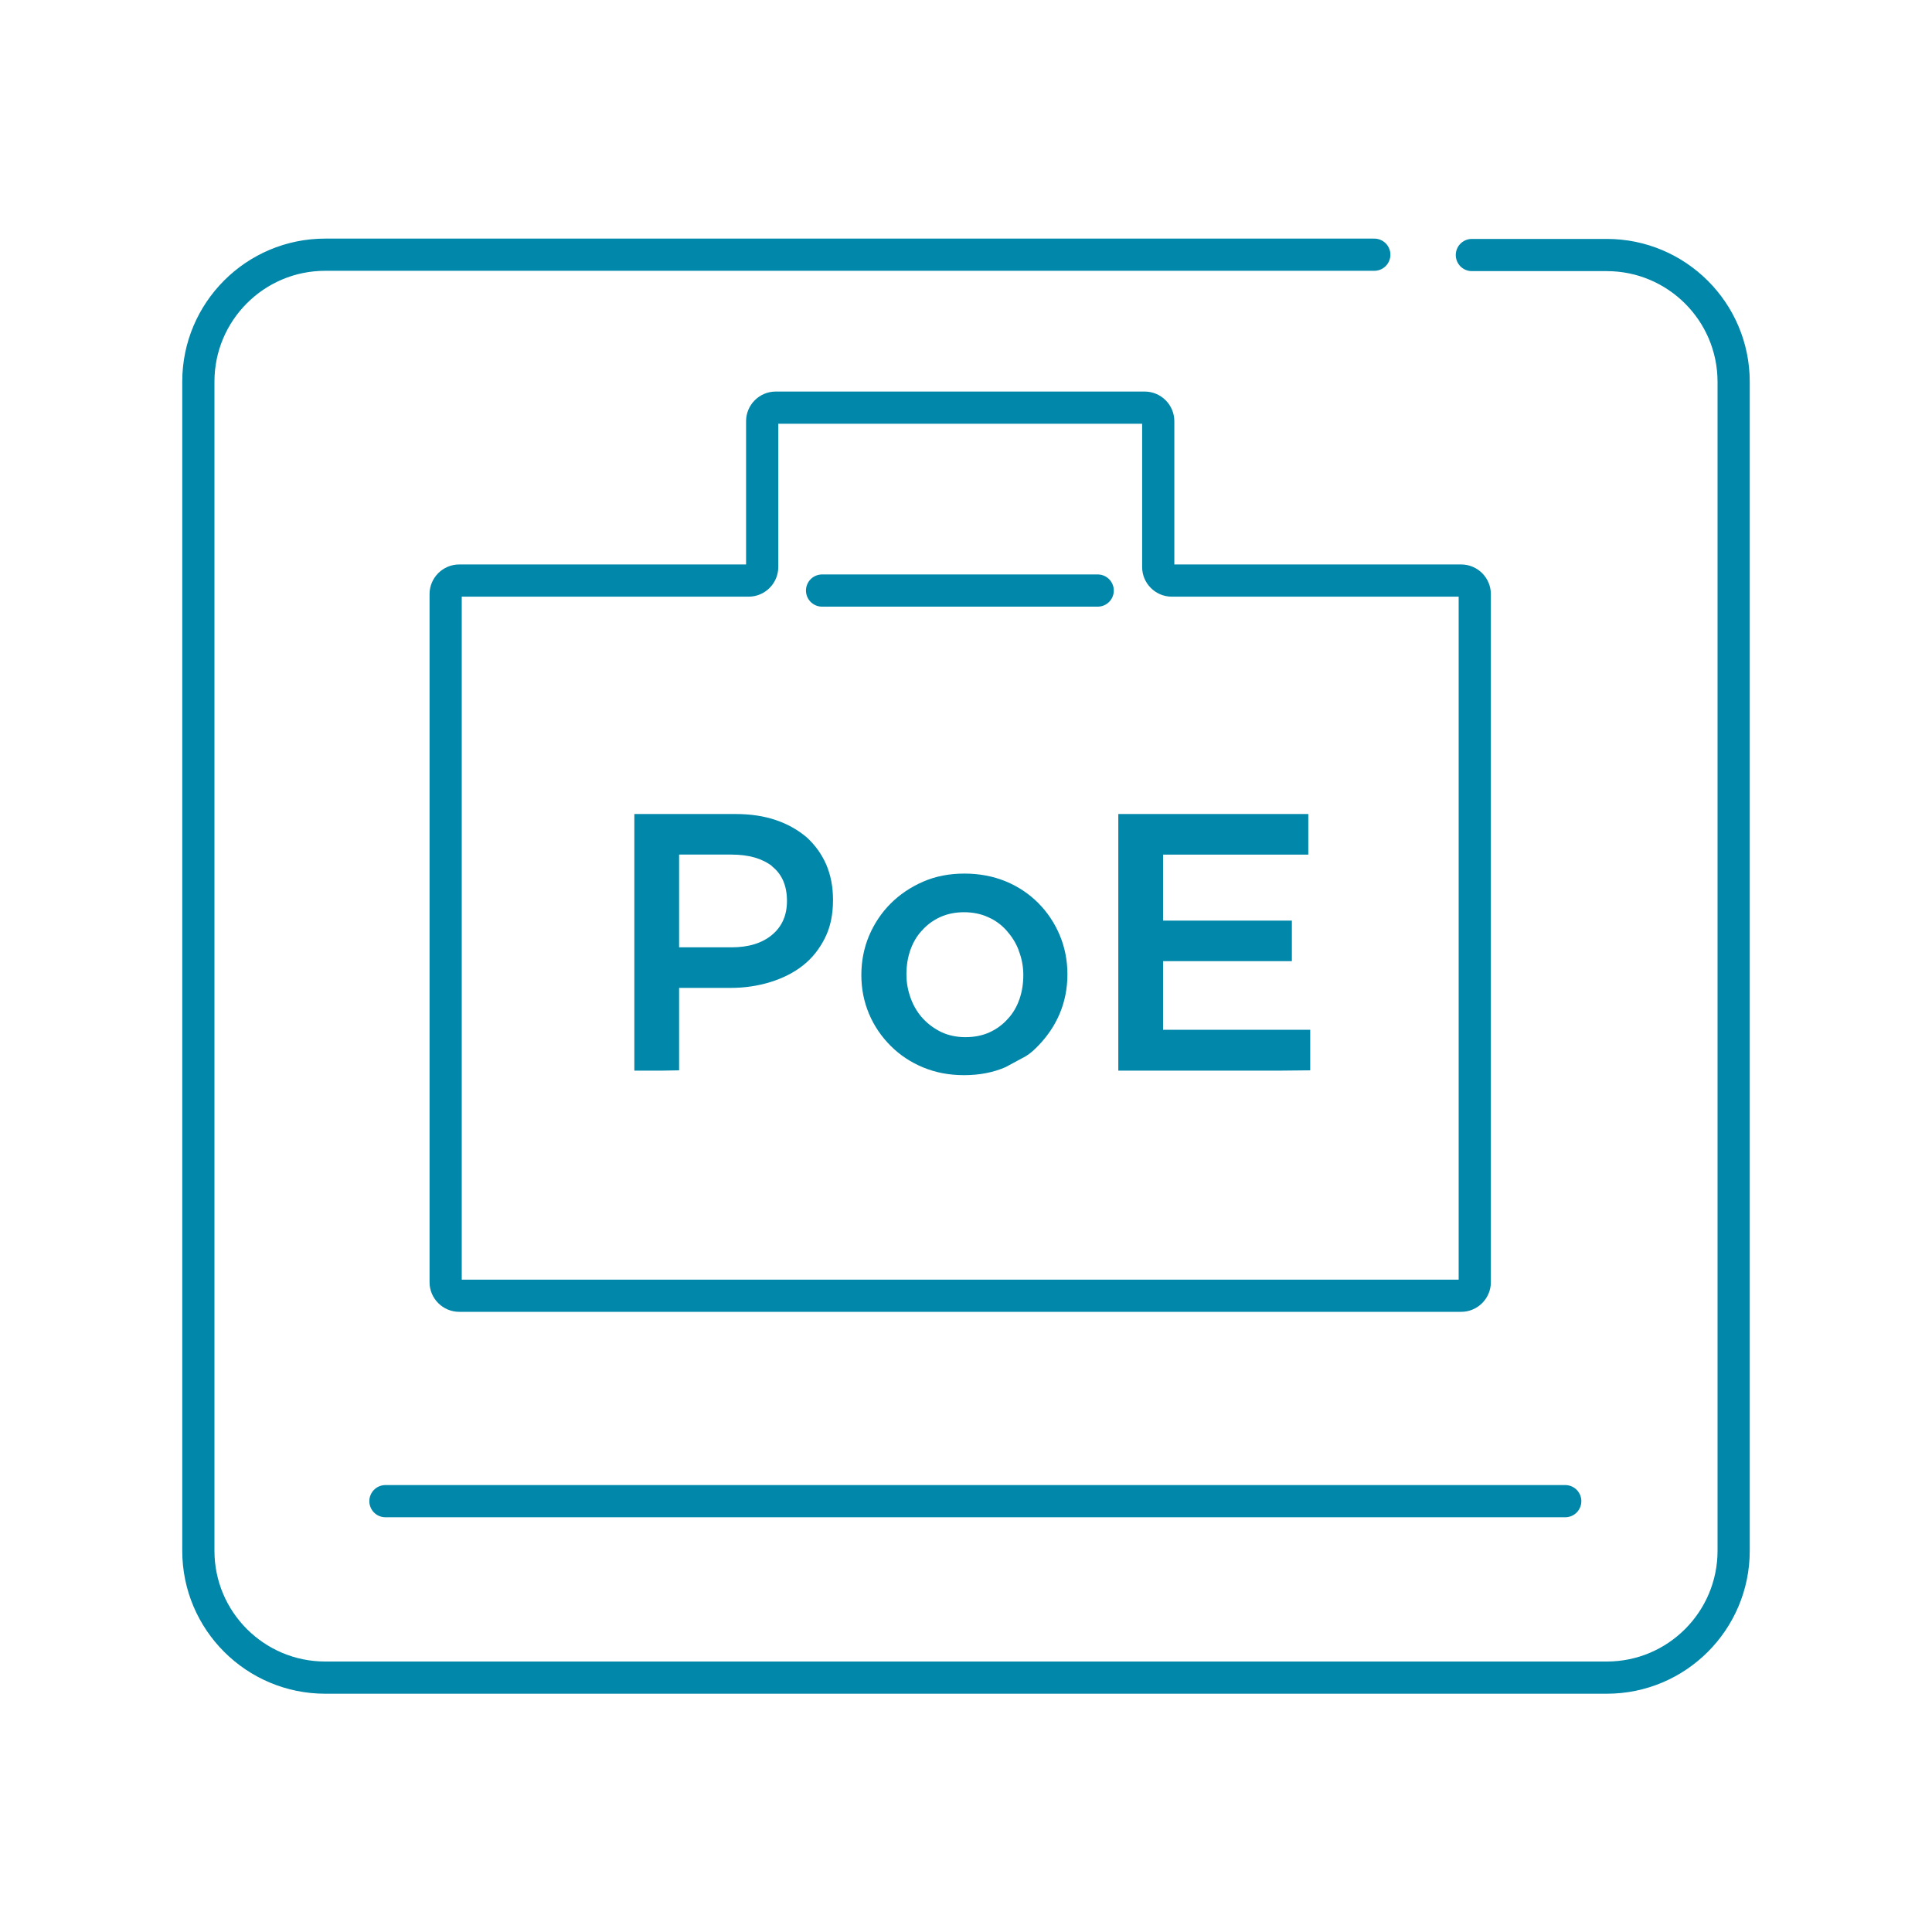
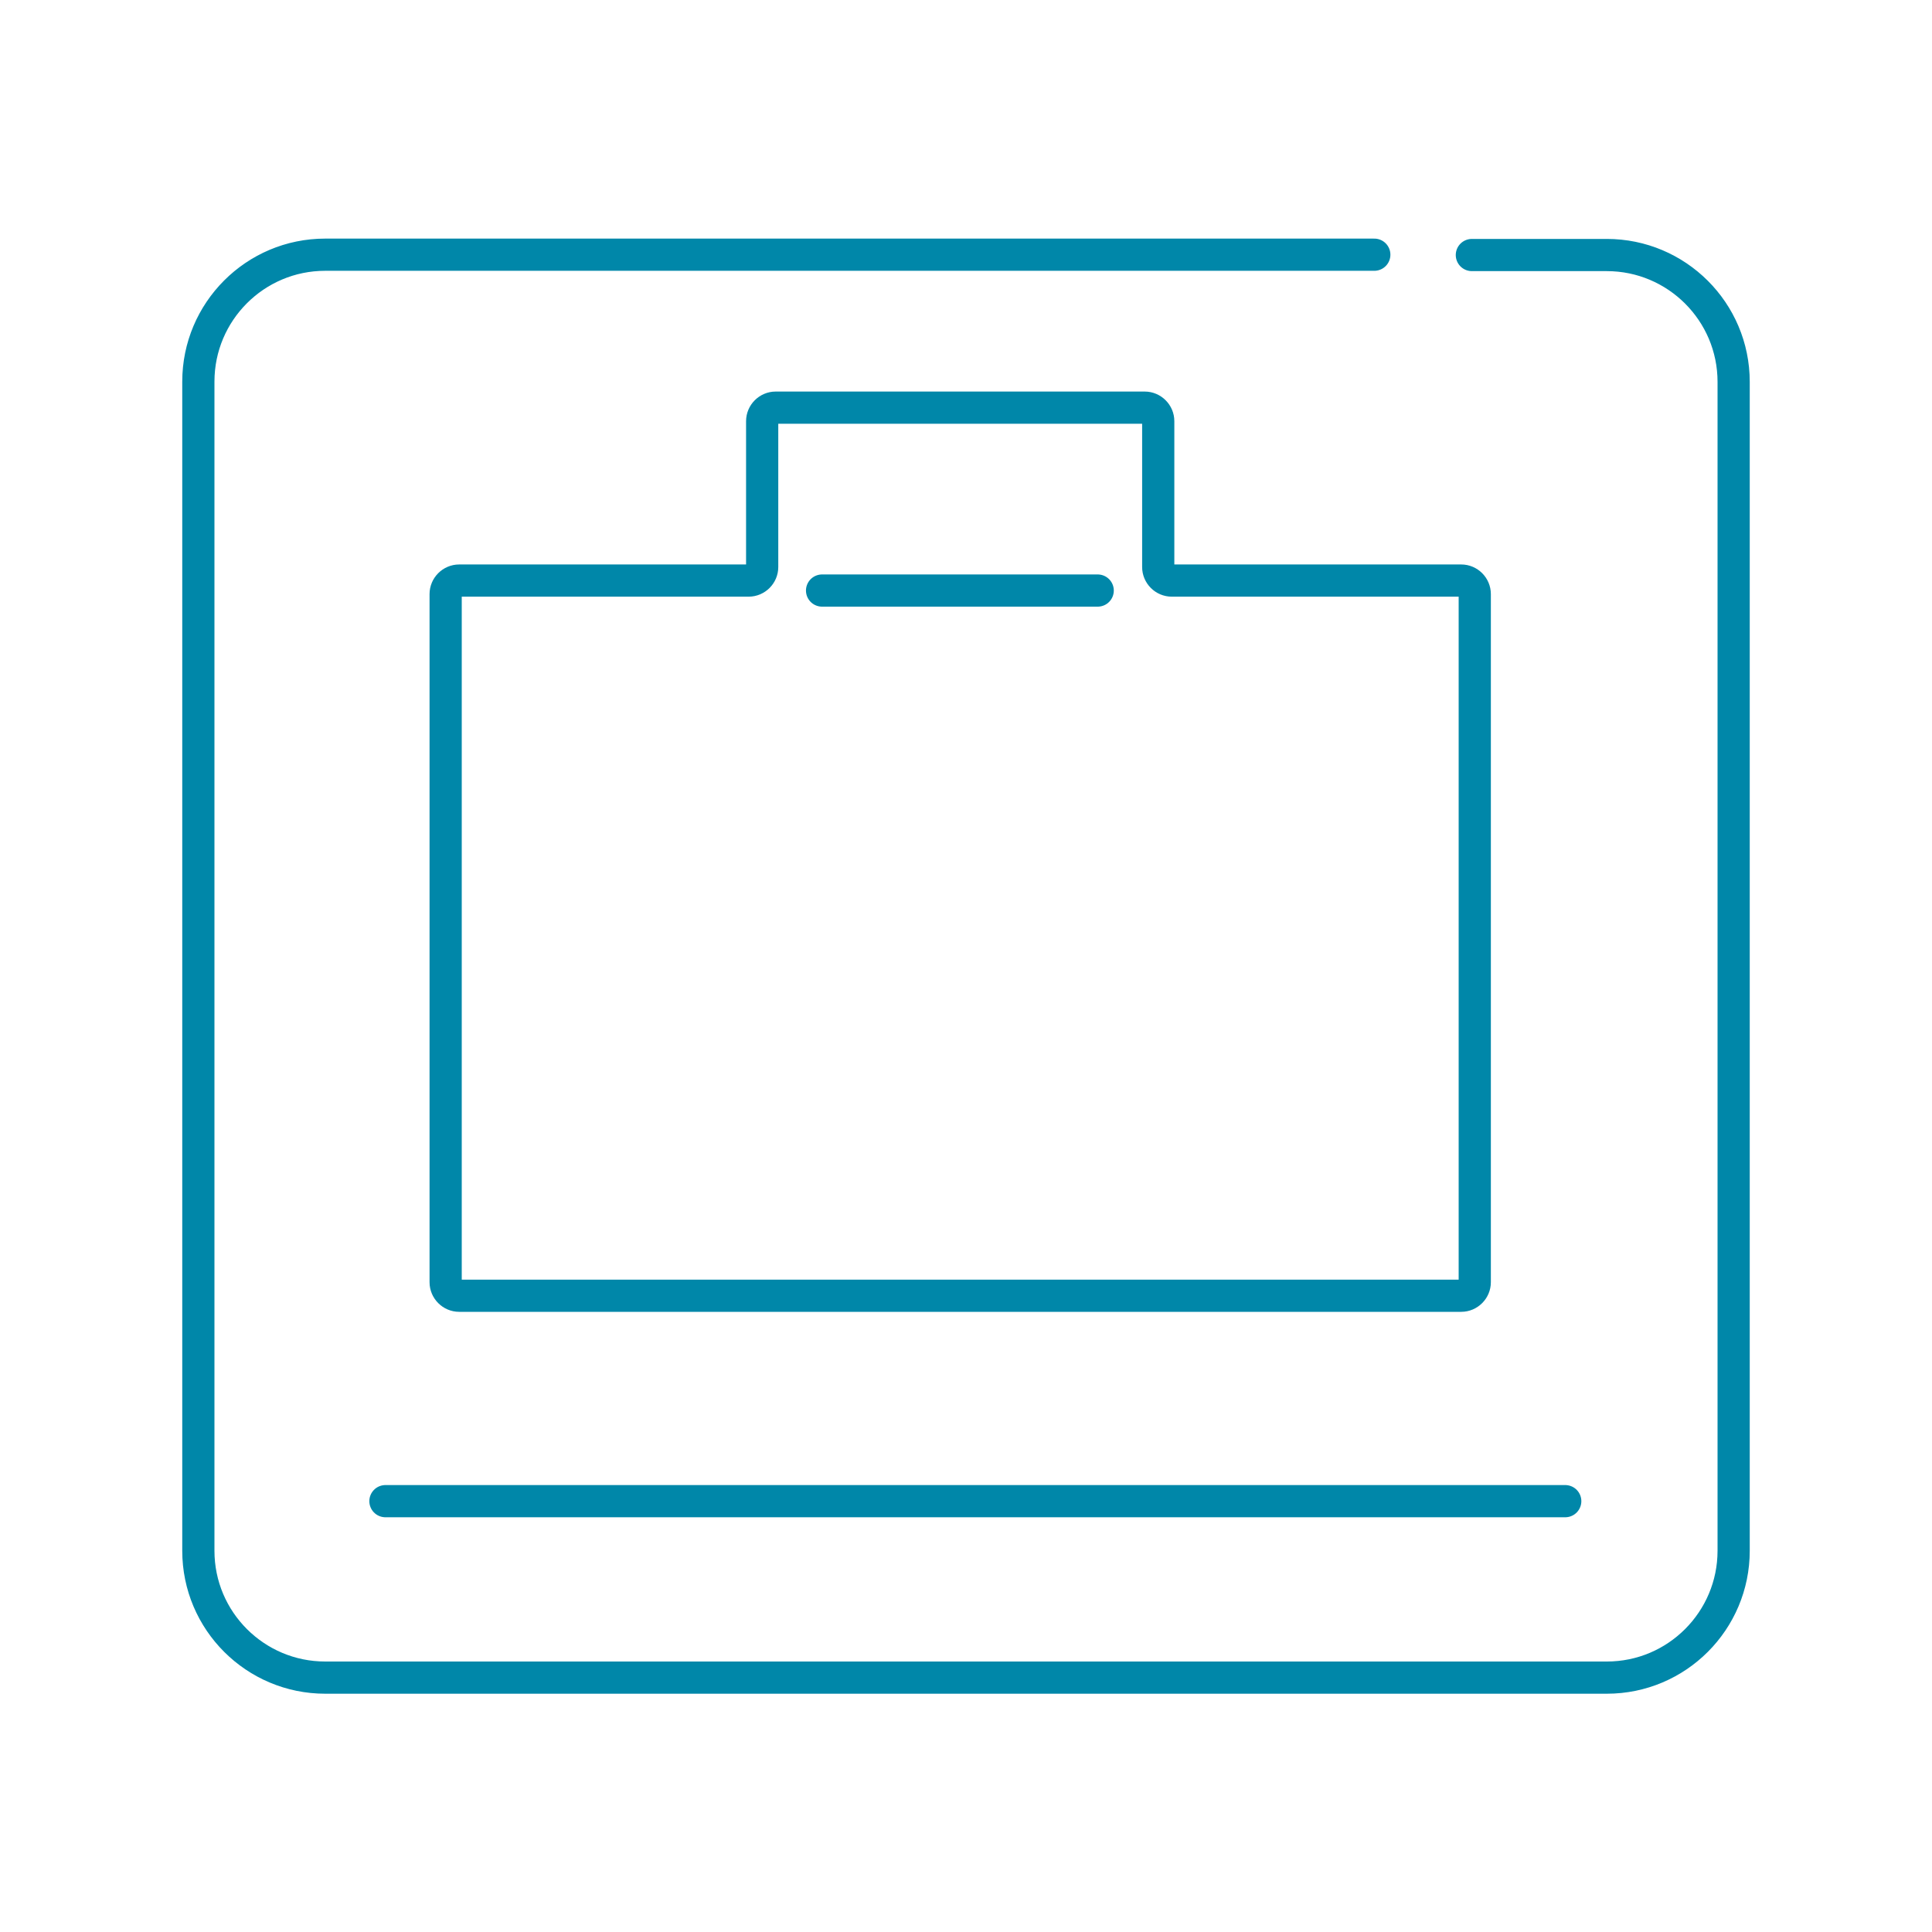
<svg xmlns="http://www.w3.org/2000/svg" id="_圖層_1" data-name="圖層 1" viewBox="0 0 60 60">
  <defs>
    <style>
      .cls-1 {
        fill: #0087a9;
      }

      .cls-2 {
        fill: none;
        stroke: #0087a9;
        stroke-linecap: round;
        stroke-linejoin: round;
      }
    </style>
  </defs>
  <g>
    <path class="cls-2" d="M45.71,7.92h4.19c2.17,0,3.94,1.76,3.94,3.94v36.3c0,2.17-1.76,3.94-3.94,3.94H10.1c-2.17,0-3.94-1.76-3.94-3.94V11.85c0-2.17,1.76-3.94,3.94-3.94h32.58" />
    <path class="cls-2" d="M14.27,40.24h31.11c.23,0,.42-.19.42-.42v-21.37c0-.23-.19-.42-.42-.42h-8.99c-.23,0-.42-.19-.42-.42v-4.53c0-.23-.19-.42-.42-.42h-11.46c-.23,0-.42.19-.42.42v4.53c0,.23-.19.42-.42.42h-8.99c-.23,0-.42.19-.42.42v21.37c0,.23.19.42.42.42Z" />
    <line class="cls-2" x1="11.97" y1="46.62" x2="48.61" y2="46.62" />
  </g>
  <line class="cls-2" x1="25.53" y1="18.34" x2="34.09" y2="18.34" />
  <g>
-     <path class="cls-1" d="M20.53,33.25h-.83v-7.97h3.14c.46,0,.88.06,1.26.19.38.13.69.31.96.54.26.24.46.52.6.84.14.33.21.69.21,1.1,0,.45-.08.84-.25,1.18s-.4.63-.68.85c-.29.23-.63.4-1.02.52-.39.12-.8.18-1.24.18h-1.59v2.56M23.98,26.9c-.31-.24-.73-.36-1.26-.36h-1.63v2.88h1.63c.53,0,.95-.13,1.26-.39.31-.26.46-.61.46-1.05,0-.48-.16-.84-.47-1.08Z" />
-     <path class="cls-1" d="M31.23,33.14c-.39.17-.82.25-1.29.25s-.88-.08-1.27-.24c-.39-.16-.73-.39-1.01-.67s-.51-.61-.67-.99-.24-.78-.24-1.21.08-.84.24-1.22c.16-.38.39-.72.67-1,.28-.28.62-.51,1.01-.68.39-.17.82-.25,1.28-.25s.89.08,1.28.24c.39.16.73.39,1.01.67s.51.62.67,1c.16.38.24.79.24,1.22s-.08.84-.24,1.22c-.16.38-.39.71-.67,1-.14.14-.21.21-.38.32M31.64,29.52c-.09-.24-.22-.44-.38-.62-.16-.18-.35-.32-.58-.42-.22-.1-.47-.15-.74-.15s-.52.05-.74.15c-.22.1-.41.24-.57.42-.16.17-.28.38-.36.61-.08.23-.12.48-.12.75s.05.52.14.76c.09.24.22.45.38.62.16.17.35.31.58.42.22.1.47.15.73.15.28,0,.53-.05.75-.15.22-.1.41-.24.57-.42.16-.17.28-.38.36-.61.08-.23.12-.48.12-.75s-.05-.52-.14-.75Z" />
-     <path class="cls-1" d="M39.7,33.25h-4.97v-7.97h5.9v1.26h-4.51v2.05h4v1.26h-4v2.13h4.57v1.26" />
-   </g>
+     </g>
</svg>